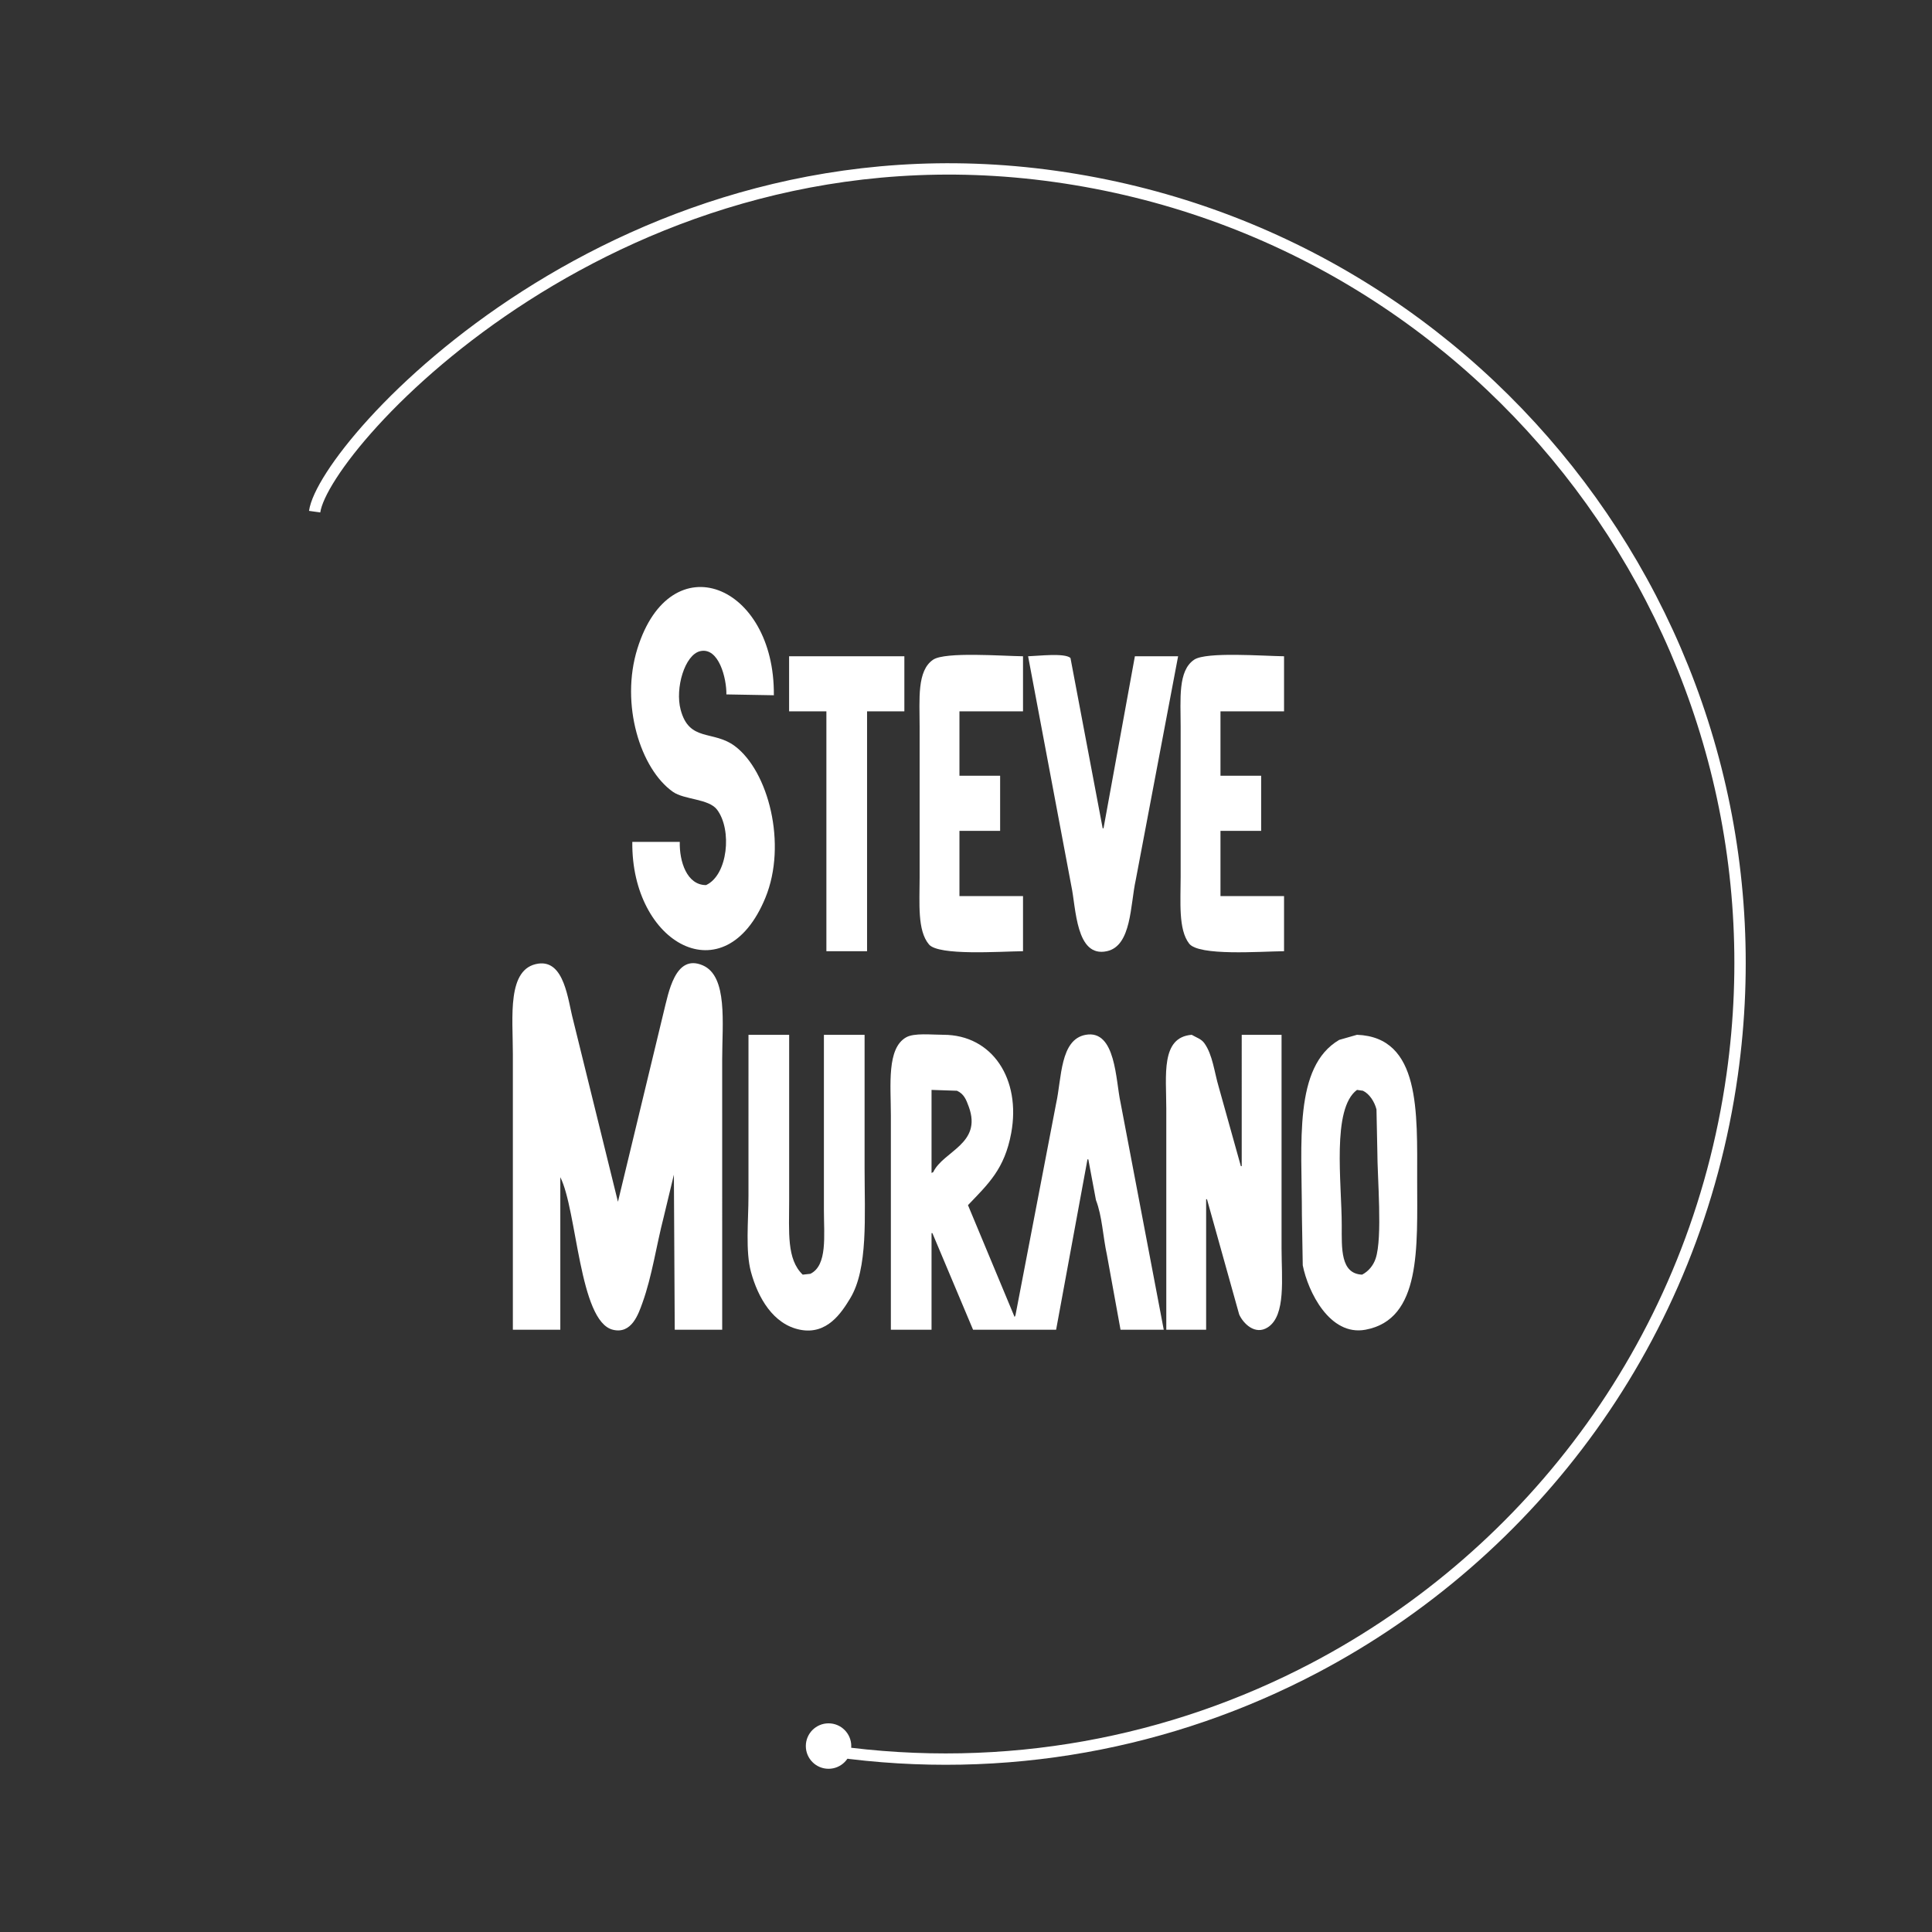
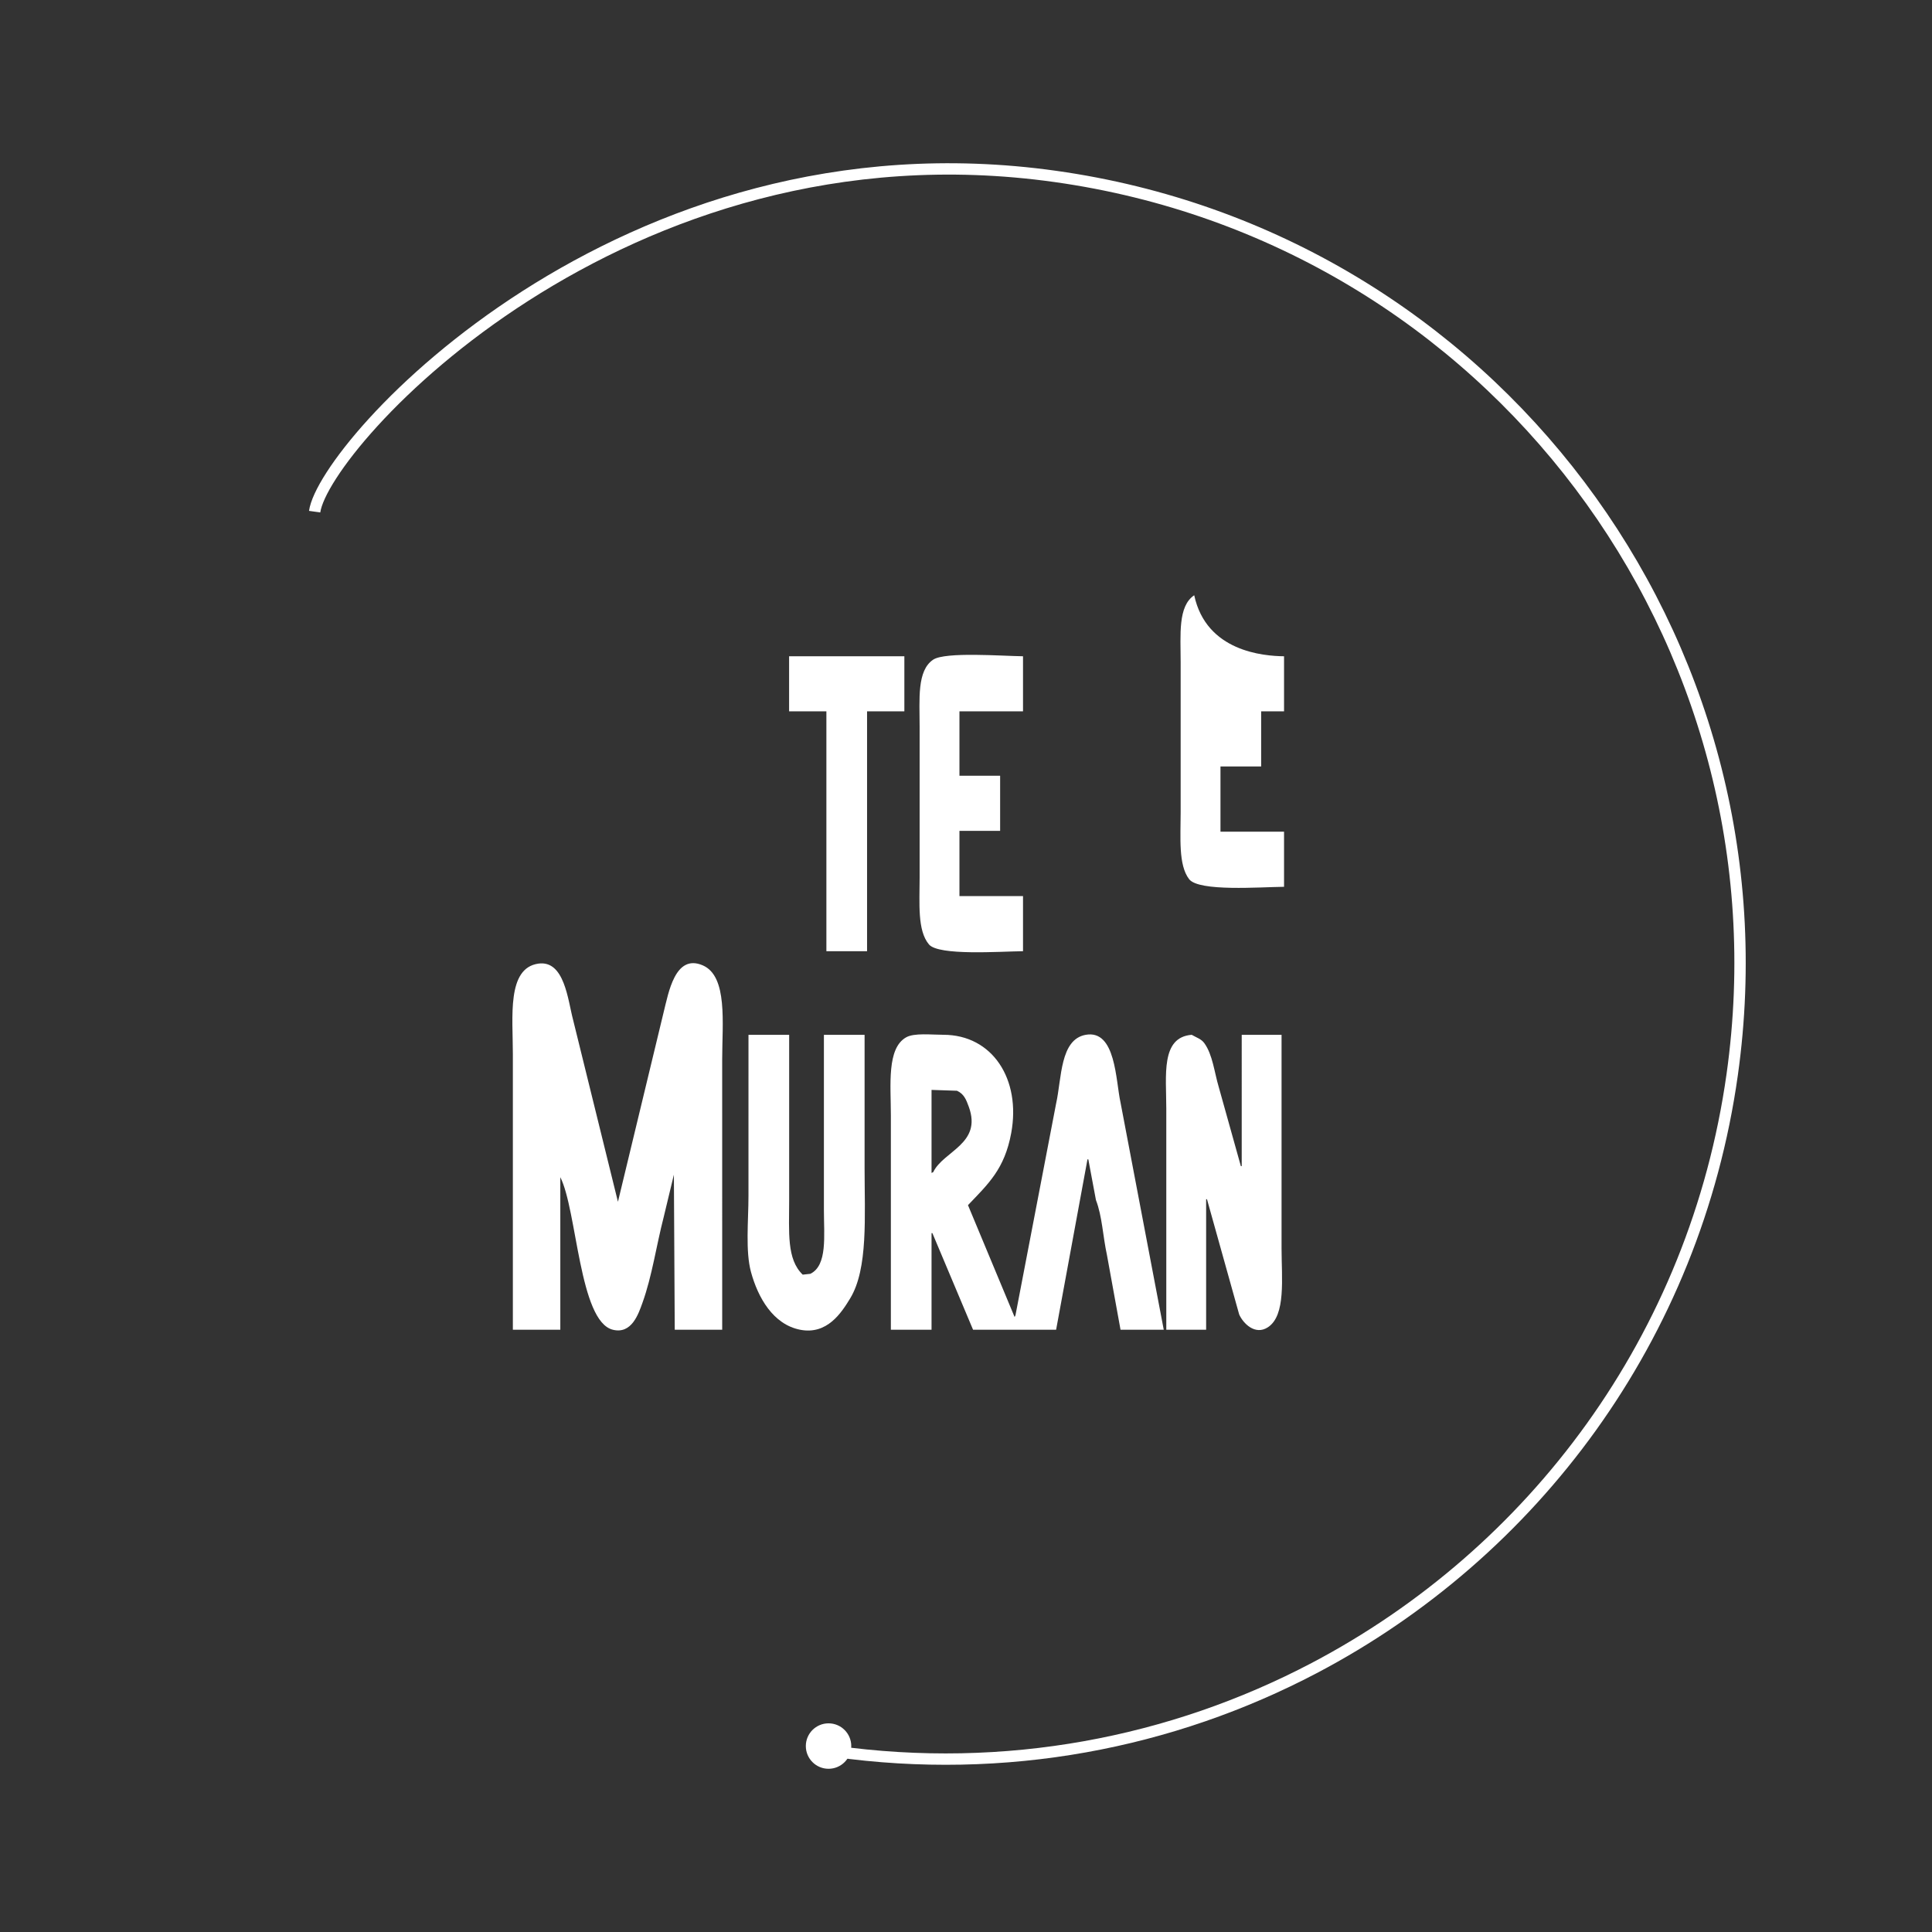
<svg xmlns="http://www.w3.org/2000/svg" version="1.1" x="0px" y="0px" width="170.079px" height="170.079px" viewBox="-10.04 -10.04 170.079 170.079" enable-background="new -10.04 -10.04 170.079 170.079" xml:space="preserve">
  <rect x="-10.04" y="-10.04" width="170.079" height="170.079" fill="#333333" stroke="none" />
  <g id="steve_x5F_murano">
-     <path fill-rule="evenodd" clip-rule="evenodd" fill="#FFFFFF" d="M58.084,51.165c-1.393-0.025-2.786-0.05-4.178-0.074   c0.023-1.428-0.681-4.191-2.313-3.806c-1.352,0.32-2.216,3.256-1.716,5.148c0.759,2.876,2.861,1.779,4.775,3.208   c2.944,2.2,4.627,8.629,2.686,13.355c-3.554,8.65-11.819,4.053-11.714-4.924c1.393,0,2.785,0,4.178,0   c-0.043,1.714,0.618,3.805,2.313,3.805c1.916-0.876,2.313-4.86,0.97-6.64c-0.733-0.972-2.886-0.869-3.88-1.566   c-2.863-2.011-4.66-7.708-3.134-12.609C48.996,37.674,58.181,41.39,58.084,51.165z" />
    <path fill-rule="evenodd" clip-rule="evenodd" fill="#FFFFFF" d="M53.537,107.021c-1.392,0-2.785,0-4.178,0   c-0.025-4.55-0.05-9.103-0.075-13.653c-0.298,1.244-0.597,2.487-0.896,3.73c-0.654,2.538-1.023,5.192-1.865,7.536   c-0.359,0.999-0.952,2.795-2.611,2.387c-2.968-0.729-3.147-10.51-4.626-13.43c0,4.477,0,8.954,0,13.43c-1.393,0-2.785,0-4.178,0   c0-8.106,0-16.216,0-24.322c0-3.205-0.542-7.508,2.238-7.908c2.313-0.333,2.607,3.233,3.059,4.924   c1.318,5.347,2.637,10.694,3.954,16.041c1.343-5.57,2.687-11.142,4.029-16.712c0.418-1.646,0.993-5.151,3.432-4.104   c2.224,0.954,1.716,5.112,1.716,8.281C53.537,91.153,53.537,99.088,53.537,107.021z" />
    <path fill-rule="evenodd" clip-rule="evenodd" fill="#FFFFFF" d="M59.426,47.733c3.382,0,6.765,0,10.147,0c0,1.616,0,3.233,0,4.849   c-1.094,0-2.188,0-3.283,0c0,7.038,0,14.077,0,21.114c-1.193,0-2.388,0-3.581,0c0-7.037,0-14.077,0-21.114   c-1.094,0-2.188,0-3.283,0C59.426,50.966,59.426,49.349,59.426,47.733z" />
    <path fill-rule="evenodd" clip-rule="evenodd" fill="#FFFFFF" d="M80.019,47.733c0,1.616,0,3.233,0,4.849c-1.865,0-3.73,0-5.596,0   c0,1.89,0,3.78,0,5.67c1.193,0,2.388,0,3.581,0c0,1.616,0,3.233,0,4.85c-1.193,0-2.388,0-3.581,0c0,1.915,0,3.83,0,5.745   c1.865,0,3.73,0,5.596,0c0,1.617,0,3.233,0,4.85c-2.018,0.022-7.428,0.418-8.281-0.597c-1.032-1.227-0.821-3.616-0.821-5.894   c0-4.426,0-8.854,0-13.28c0-2.416-0.247-4.928,1.193-5.894C73.17,47.321,78.217,47.713,80.019,47.733z" />
-     <path fill-rule="evenodd" clip-rule="evenodd" fill="#FFFFFF" d="M80.466,47.733c0.861-0.024,3.222-0.312,3.73,0.149   c0.945,4.998,1.891,9.998,2.836,14.996c0.024,0,0.049,0,0.074,0c0.92-5.048,1.841-10.097,2.761-15.145c1.268,0,2.537,0,3.805,0   c-1.243,6.564-2.487,13.131-3.73,19.696c-0.488,2.2-0.359,5.791-2.537,6.267c-2.746,0.601-2.716-3.831-3.133-5.745   C83.003,61.212,81.734,54.472,80.466,47.733z" />
-     <path fill-rule="evenodd" clip-rule="evenodd" fill="#FFFFFF" d="M102.998,47.733c0,1.616,0,3.233,0,4.849c-1.865,0-3.73,0-5.596,0   c0,1.89,0,3.78,0,5.67c1.193,0,2.388,0,3.581,0c0,1.616,0,3.233,0,4.85c-1.193,0-2.388,0-3.581,0c0,1.915,0,3.83,0,5.745   c1.865,0,3.73,0,5.596,0c0,1.617,0,3.233,0,4.85c-2.113,0.022-7.498,0.442-8.356-0.671c-0.961-1.247-0.746-3.672-0.746-5.894   c0-4.402,0-8.804,0-13.206c0-2.423-0.255-4.925,1.194-5.894C96.152,47.32,101.194,47.713,102.998,47.733z" />
+     <path fill-rule="evenodd" clip-rule="evenodd" fill="#FFFFFF" d="M102.998,47.733c0,1.616,0,3.233,0,4.849c-1.865,0-3.73,0-5.596,0   c1.193,0,2.388,0,3.581,0c0,1.616,0,3.233,0,4.85c-1.193,0-2.388,0-3.581,0c0,1.915,0,3.83,0,5.745   c1.865,0,3.73,0,5.596,0c0,1.617,0,3.233,0,4.85c-2.113,0.022-7.498,0.442-8.356-0.671c-0.961-1.247-0.746-3.672-0.746-5.894   c0-4.402,0-8.804,0-13.206c0-2.423-0.255-4.925,1.194-5.894C96.152,47.32,101.194,47.713,102.998,47.733z" />
    <path fill-rule="evenodd" clip-rule="evenodd" fill="#FFFFFF" d="M55.851,81.057c1.193,0,2.387,0,3.581,0c0,4.85,0,9.7,0,14.549   c0,2.84-0.229,5.203,1.193,6.565c0.224-0.024,0.448-0.049,0.672-0.074c1.519-0.741,1.194-3.349,1.194-5.596   c0-5.147,0-10.296,0-15.444c1.193,0,2.387,0,3.581,0c0,3.904,0,7.811,0,11.714c0,4.263,0.32,8.877-1.269,11.49   c-0.765,1.258-2.026,3.224-4.402,2.76c-2.382-0.465-3.714-2.832-4.327-5.073c-0.504-1.84-0.224-4.525-0.224-6.715   C55.851,90.508,55.851,85.782,55.851,81.057z" />
    <path fill-rule="evenodd" clip-rule="evenodd" fill="#FFFFFF" d="M99.272,81.057c1.169,0,2.338,0,3.507,0   c0,6.268,0,12.535,0,18.802c0,2.622,0.396,5.887-1.194,6.938c-1.137,0.753-2.193-0.348-2.536-1.119   c-0.945-3.382-1.891-6.765-2.835-10.146c-0.025,0-0.05,0-0.075,0c0,3.829,0,7.66,0,11.489c-1.169,0-2.338,0-3.507,0   c0-6.49,0-12.982,0-19.473c0-2.926-0.501-6.276,2.238-6.491c0.424,0.248,0.847,0.362,1.119,0.747   c0.731,1.026,0.867,2.532,1.269,3.879c0.646,2.313,1.294,4.626,1.939,6.938c0.025,0,0.051,0,0.075,0   C99.272,88.768,99.272,84.911,99.272,81.057z" />
    <path fill-rule="evenodd" clip-rule="evenodd" fill="#FFFFFF" d="M88.604,87.025c-0.431-1.928-0.405-6.438-3.06-5.969   c-2.276,0.404-2.115,3.826-2.61,6.044c-1.194,6.217-2.388,12.436-3.581,18.652c-0.025,0.05-0.051,0.099-0.075,0.148   c-1.367-3.282-2.735-6.565-4.104-9.848c1.783-1.87,3.22-3.168,3.805-6.342c0.876-4.748-1.655-8.652-5.969-8.655   c-1.055,0-2.572-0.18-3.282,0.225c-1.715,0.977-1.344,4.183-1.343,6.863c0,6.292,0,12.585,0,18.876c1.193,0,2.388,0,3.581,0   c0-2.835,0-5.67,0-8.505c0.024,0,0.05,0,0.074,0c1.194,2.835,2.388,5.67,3.581,8.505c2.438,0,4.875,0,7.312,0   c0.92-4.998,1.84-9.997,2.76-14.996c0.025,0,0.05,0,0.075,0c0.224,1.193,0.447,2.388,0.671,3.581   c0.553,1.43,0.609,3.194,0.971,4.85c0.397,2.188,0.795,4.378,1.193,6.565c1.269,0,2.537,0,3.805,0   C91.141,100.356,89.872,93.69,88.604,87.025z M72.115,93.144c-0.05,0.024-0.1,0.05-0.149,0.075c0-2.438,0-4.875,0-7.312   c0.746,0.025,1.492,0.051,2.238,0.075c0.609,0.273,0.807,0.763,1.044,1.417C76.435,90.663,73.001,91.285,72.115,93.144z" />
-     <path fill-rule="evenodd" clip-rule="evenodd" fill="#FFFFFF" d="M114.717,93.815c-0.001-5.961,0.312-12.549-5.298-12.759   c-0.522,0.149-1.044,0.299-1.566,0.448c-4.032,2.364-3.283,9.056-3.283,15.444c0.025,1.467,0.05,2.935,0.075,4.401   c0.457,2.307,2.369,6.254,5.521,5.67C115.102,106.106,114.717,99.77,114.717,93.815z M111.061,100.754   c-0.207,0.617-0.635,1.13-1.193,1.417c-1.912-0.084-1.791-2.313-1.791-4.327c0-3.765-0.9-10.278,1.343-11.938   c0.175,0.025,0.349,0.051,0.522,0.075c0.58,0.274,1.023,0.977,1.193,1.642c0.025,1.218,0.05,2.437,0.075,3.655   C111.21,93.648,111.682,98.904,111.061,100.754z" />
  </g>
  <g id="ring">
    <g id="semi-circle">
      <g>
        <path fill="none" stroke="#FFFFFF" stroke-miterlimit="10" d="M63.39,144.129c15.086,2.121,29.724-0.736,42.253-7.32     c19.267-10.123,33.548-29.059,36.808-52.256c5.381-38.283-21.293-73.68-59.576-79.06c-38.284-5.38-64.383,23.583-65.216,29.51" />
        <circle id="dot" fill="#FFFFFF" stroke="#FFFFFF" stroke-miterlimit="10" cx="62.899" cy="143.67" r="1.5" />
      </g>
    </g>
  </g>
</svg>